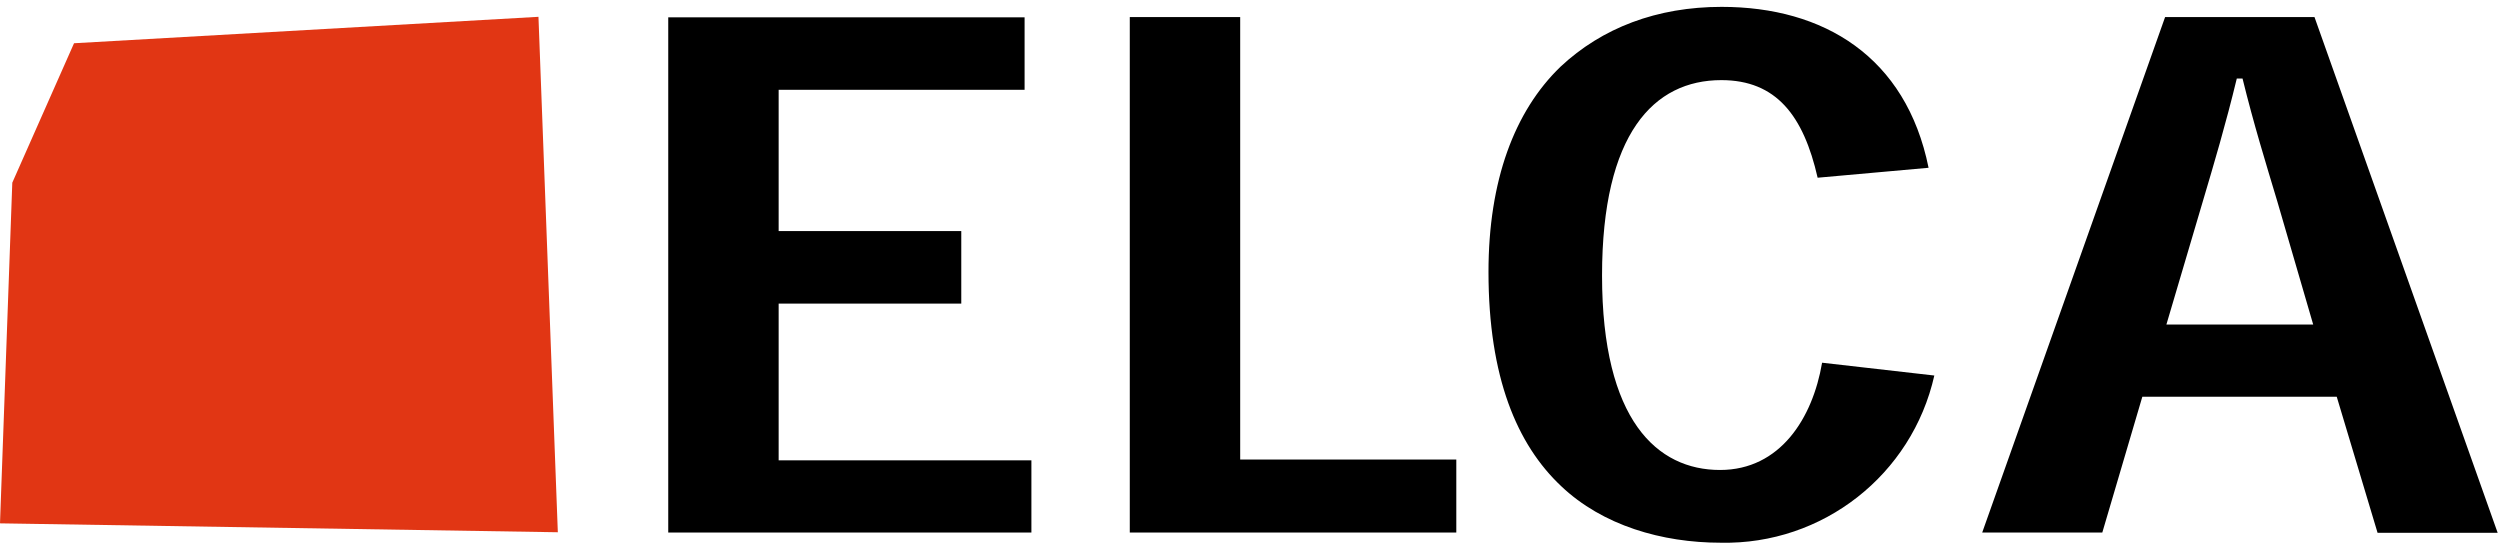
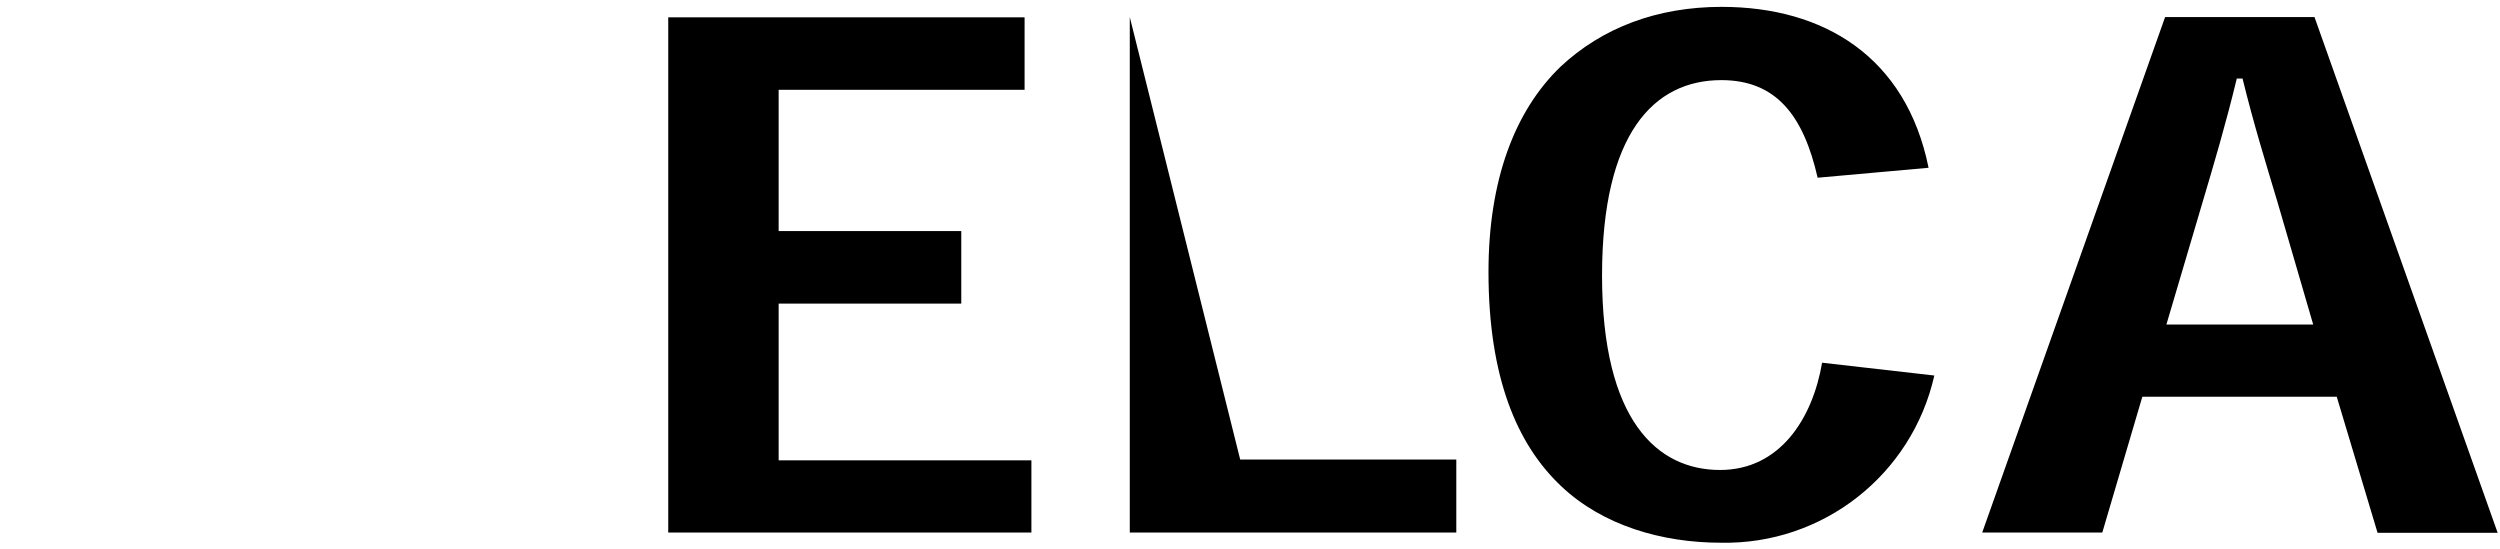
<svg xmlns="http://www.w3.org/2000/svg" width="182px" height="40px" viewBox="0 0 182 40" version="1.1">
  <title>ELCA</title>
  <desc>Created with Sketch.</desc>
  <g id="TrustID_ELCA" stroke="none" stroke-width="1" fill="none" fill-rule="evenodd">
    <g id="00_Access_page" transform="translate(-629, -20)" fill-rule="nonzero">
      <g id="Header_Logo">
        <g id="ELCA" transform="translate(629, 20.5)">
-           <polygon id="polygon4" fill="#E13614" points="39.2 0.724 40.61 38.248 0 37.6 0.895 12.8 5.39 2.648" />
-           <path d="M170.114,28.381 L173.086,38.286 L181.829,38.286 L168.495,0.743 L157.619,0.743 L144.305,38.267 L153.048,38.267 L155.962,28.381 L170.114,28.381 L170.114,28.381 Z M168.4,23.124 L157.714,23.124 L160.362,14.171 C161.181,11.41 162.038,8.533 162.838,5.219 L163.257,5.219 C164.076,8.552 164.933,11.314 165.79,14.171 L168.4,23.124 Z M132.648,25.905 C131.962,29.943 129.6,33.714 125.219,33.714 C120.648,33.714 116.629,30.114 116.629,19.562 C116.629,9.219 120.4,5.333 125.314,5.333 C129.314,5.333 131.295,7.924 132.324,12.438 L140.4,11.714 C138.762,3.619 132.762,0 125.333,0 C120.629,0 116.629,1.524 113.6,4.362 C110.248,7.6 108.362,12.648 108.362,19.295 C108.362,26.971 110.438,31.867 113.657,34.895 C116.667,37.752 120.99,39.01 125.276,39.01 C132.692,39.163 139.19,34.074 140.819,26.838 L132.648,25.905 Z M106.019,32.952 L90.286,32.952 L90.286,0.743 L82.248,0.743 L82.248,38.267 L106.019,38.267 L106.019,32.952 Z M69.981,16.324 L69.981,21.6 L56.686,21.6 L56.686,33.01 L75.086,33.01 L75.086,38.267 L48.648,38.267 L48.648,0.762 L74.59,0.762 L74.59,6.038 L56.686,6.038 L56.686,16.324 L69.981,16.324 L69.981,16.324 Z" id="path6" fill="#000000" />
+           <path d="M170.114,28.381 L173.086,38.286 L181.829,38.286 L168.495,0.743 L157.619,0.743 L144.305,38.267 L153.048,38.267 L155.962,28.381 L170.114,28.381 L170.114,28.381 Z M168.4,23.124 L157.714,23.124 L160.362,14.171 C161.181,11.41 162.038,8.533 162.838,5.219 L163.257,5.219 C164.076,8.552 164.933,11.314 165.79,14.171 L168.4,23.124 Z M132.648,25.905 C131.962,29.943 129.6,33.714 125.219,33.714 C120.648,33.714 116.629,30.114 116.629,19.562 C116.629,9.219 120.4,5.333 125.314,5.333 C129.314,5.333 131.295,7.924 132.324,12.438 L140.4,11.714 C138.762,3.619 132.762,0 125.333,0 C120.629,0 116.629,1.524 113.6,4.362 C110.248,7.6 108.362,12.648 108.362,19.295 C108.362,26.971 110.438,31.867 113.657,34.895 C116.667,37.752 120.99,39.01 125.276,39.01 C132.692,39.163 139.19,34.074 140.819,26.838 L132.648,25.905 Z M106.019,32.952 L90.286,32.952 L82.248,0.743 L82.248,38.267 L106.019,38.267 L106.019,32.952 Z M69.981,16.324 L69.981,21.6 L56.686,21.6 L56.686,33.01 L75.086,33.01 L75.086,38.267 L48.648,38.267 L48.648,0.762 L74.59,0.762 L74.59,6.038 L56.686,6.038 L56.686,16.324 L69.981,16.324 L69.981,16.324 Z" id="path6" fill="#000000" />
        </g>
      </g>
    </g>
  </g>
</svg>